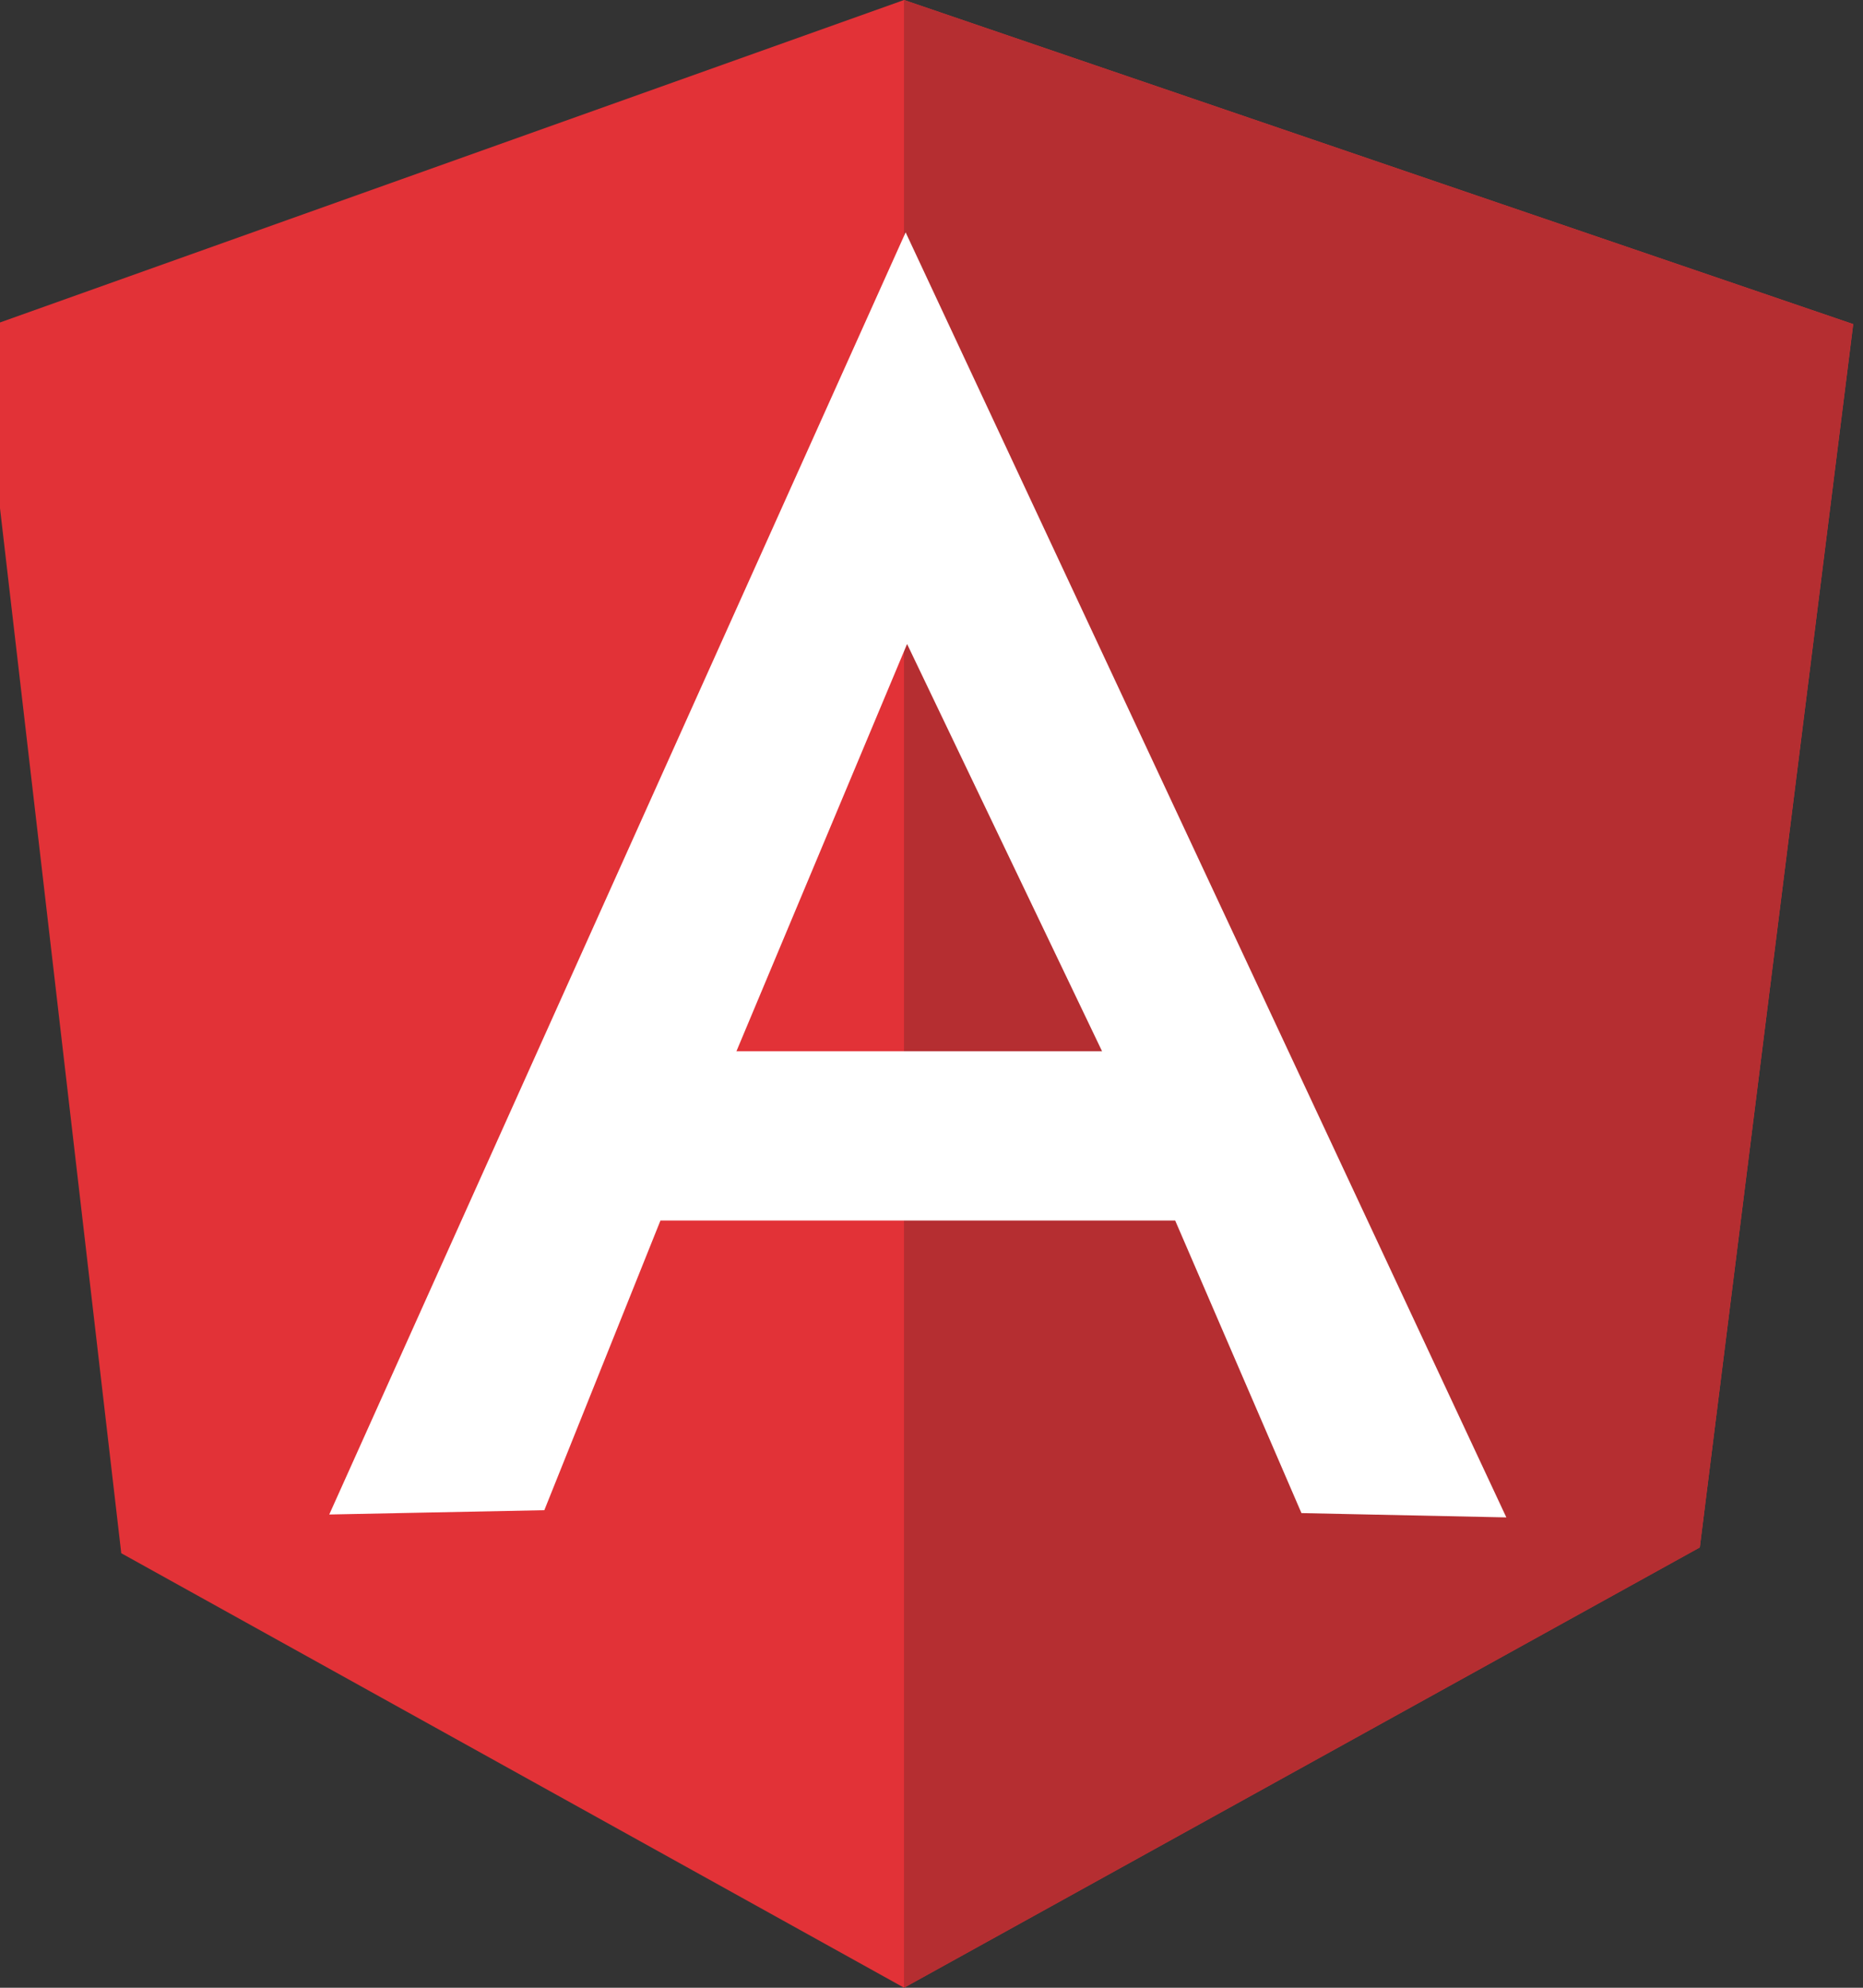
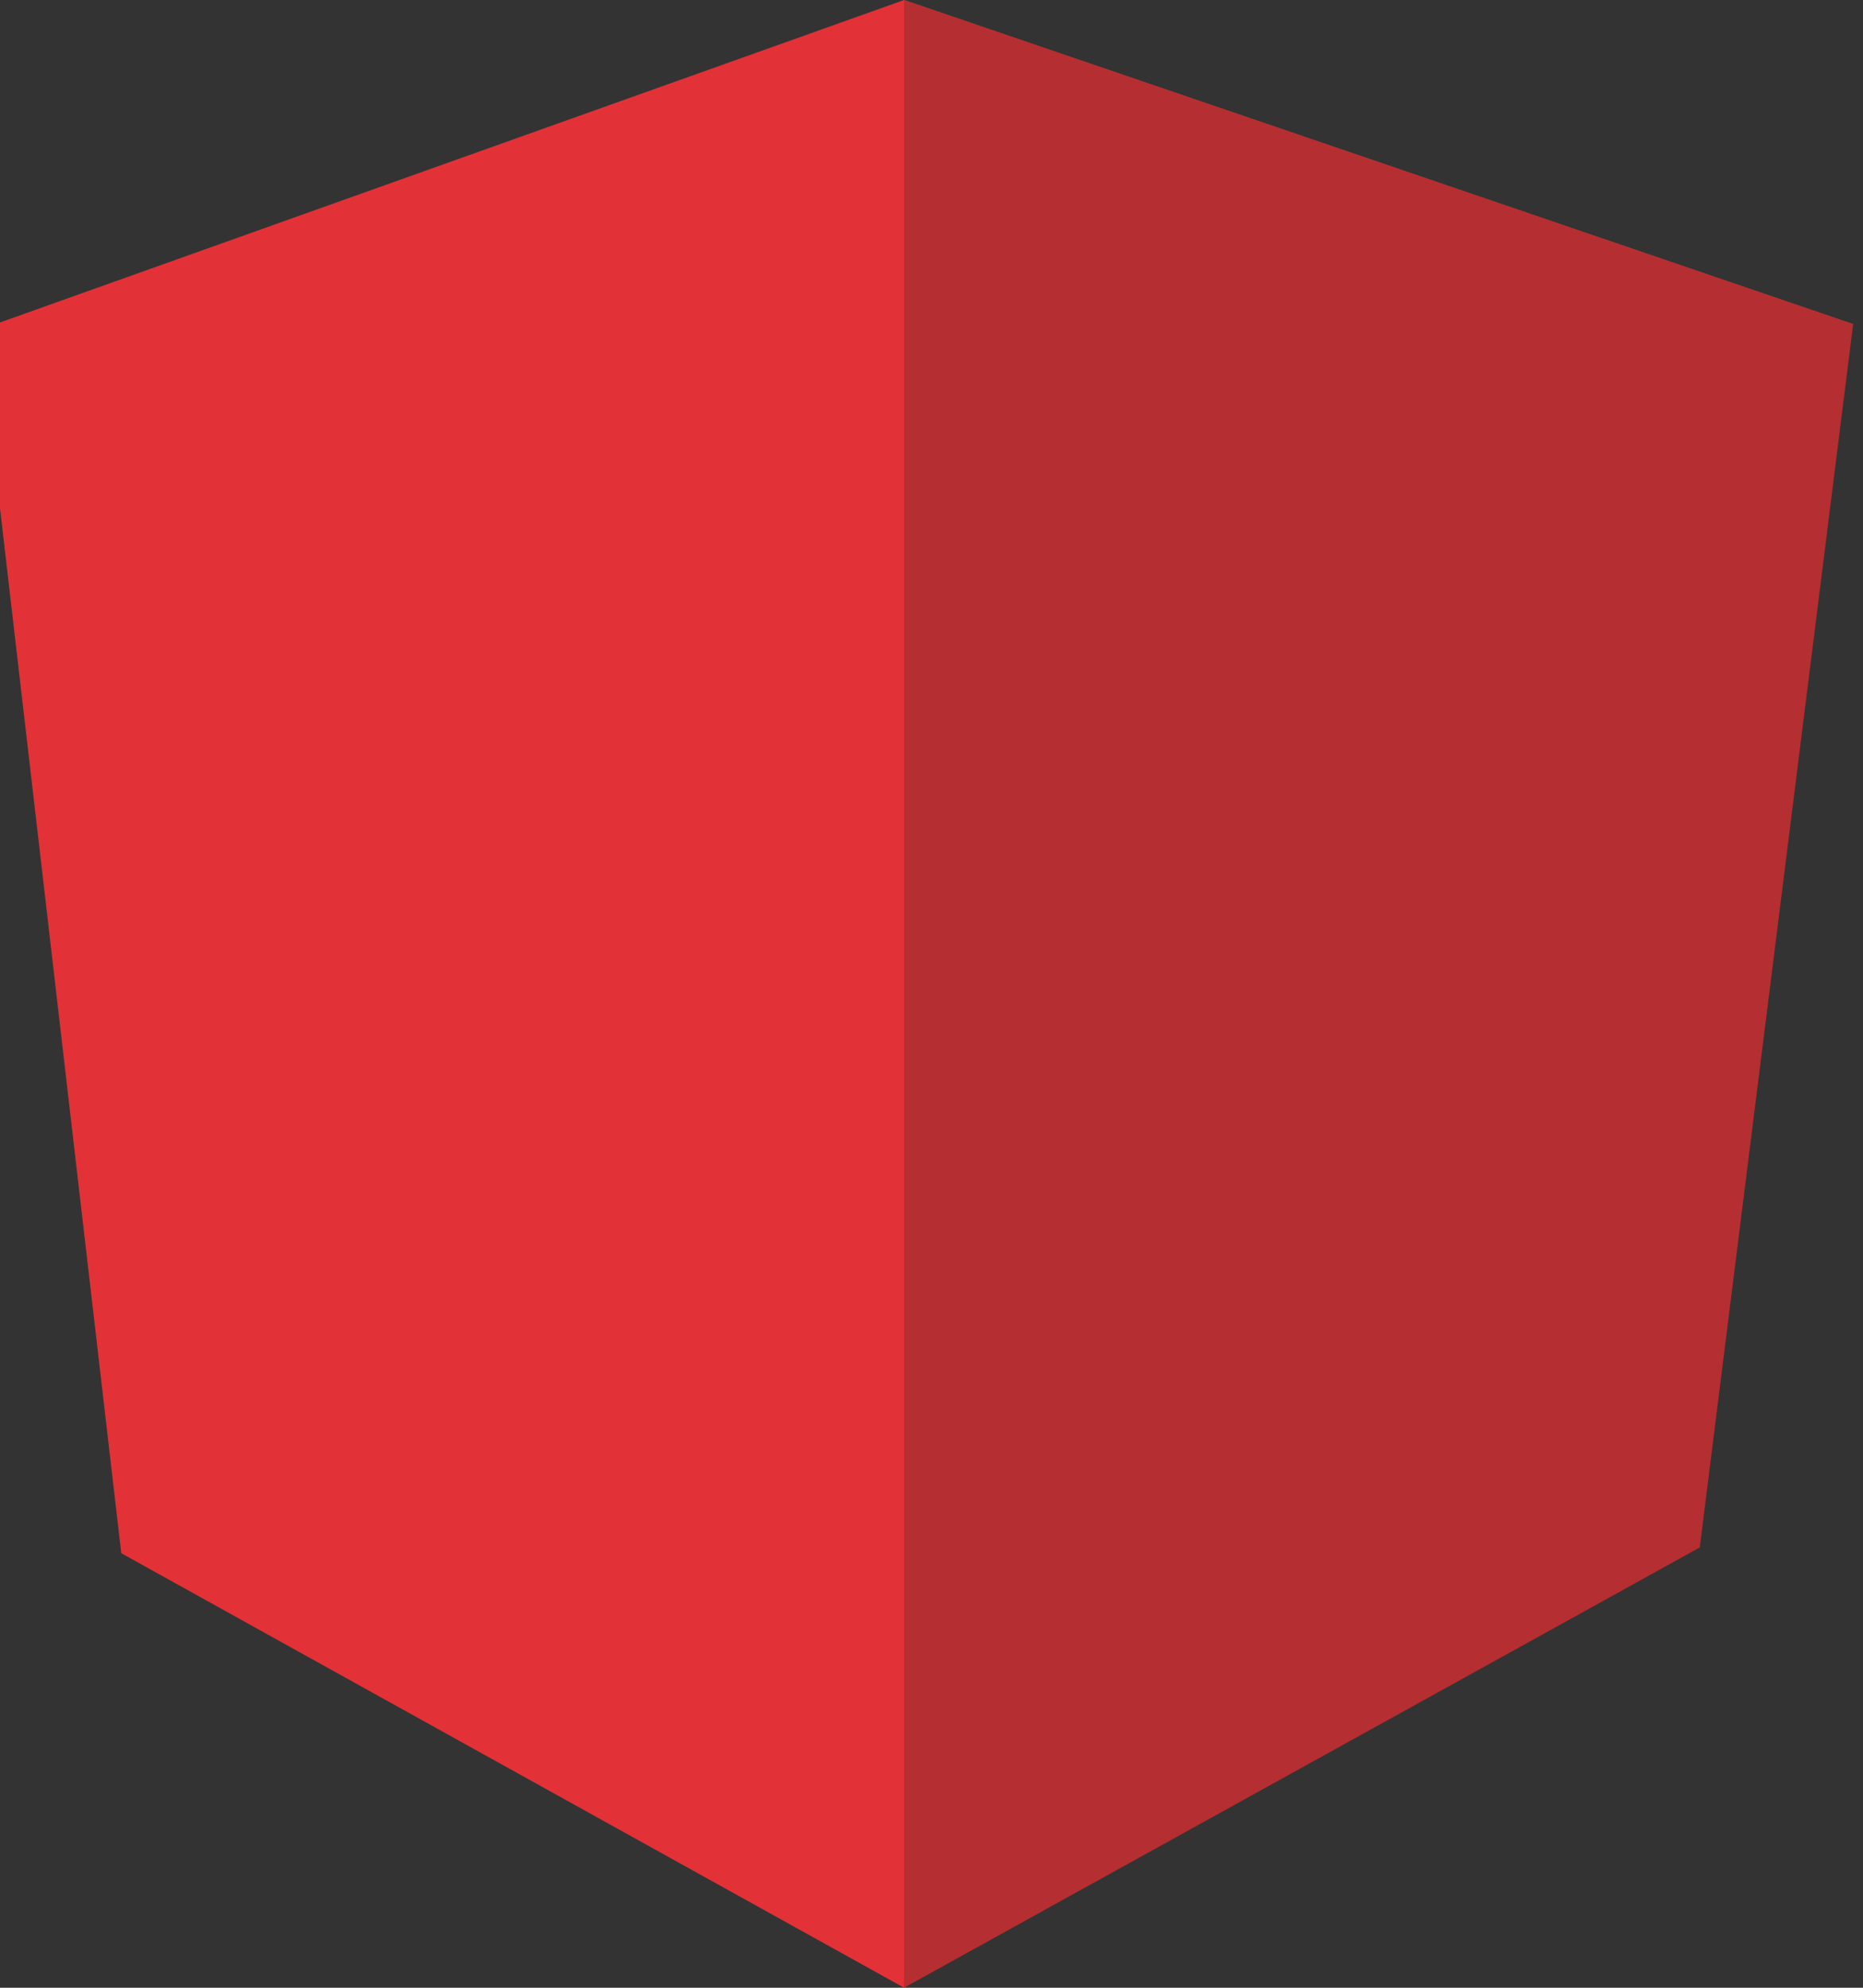
<svg xmlns="http://www.w3.org/2000/svg" width="45" height="48" viewBox="0 0 45 48" fill="none">
  <rect x="0" y="0" width="45" height="48" fill="#333333" stroke="none" />
  <g clip-path="url(#clip0_415_37559)">
-     <path d="M-0.5 7.965L21.837 0L44.764 7.827L41.058 37.367L21.837 47.999L2.929 37.507L-0.5 7.965Z" fill="#E23237" />
+     <path d="M-0.5 7.965L21.837 0L44.764 7.827L21.837 47.999L2.929 37.507L-0.5 7.965Z" fill="#E23237" />
    <path d="M44.762 7.827L21.836 0V48L41.057 37.368L44.762 7.827Z" fill="#B52E31" />
-     <path d="M21.875 5.611L7.953 36.572L13.148 36.468L15.953 29.473H28.386L31.436 36.538L36.385 36.642L21.875 5.611ZM21.91 15.551L26.62 25.386H17.788L21.91 15.551Z" fill="white" />
  </g>
  <defs>
    <clipPath id="clip0_415_37559">
      <rect width="45" height="48" fill="white" />
    </clipPath>
  </defs>
</svg>